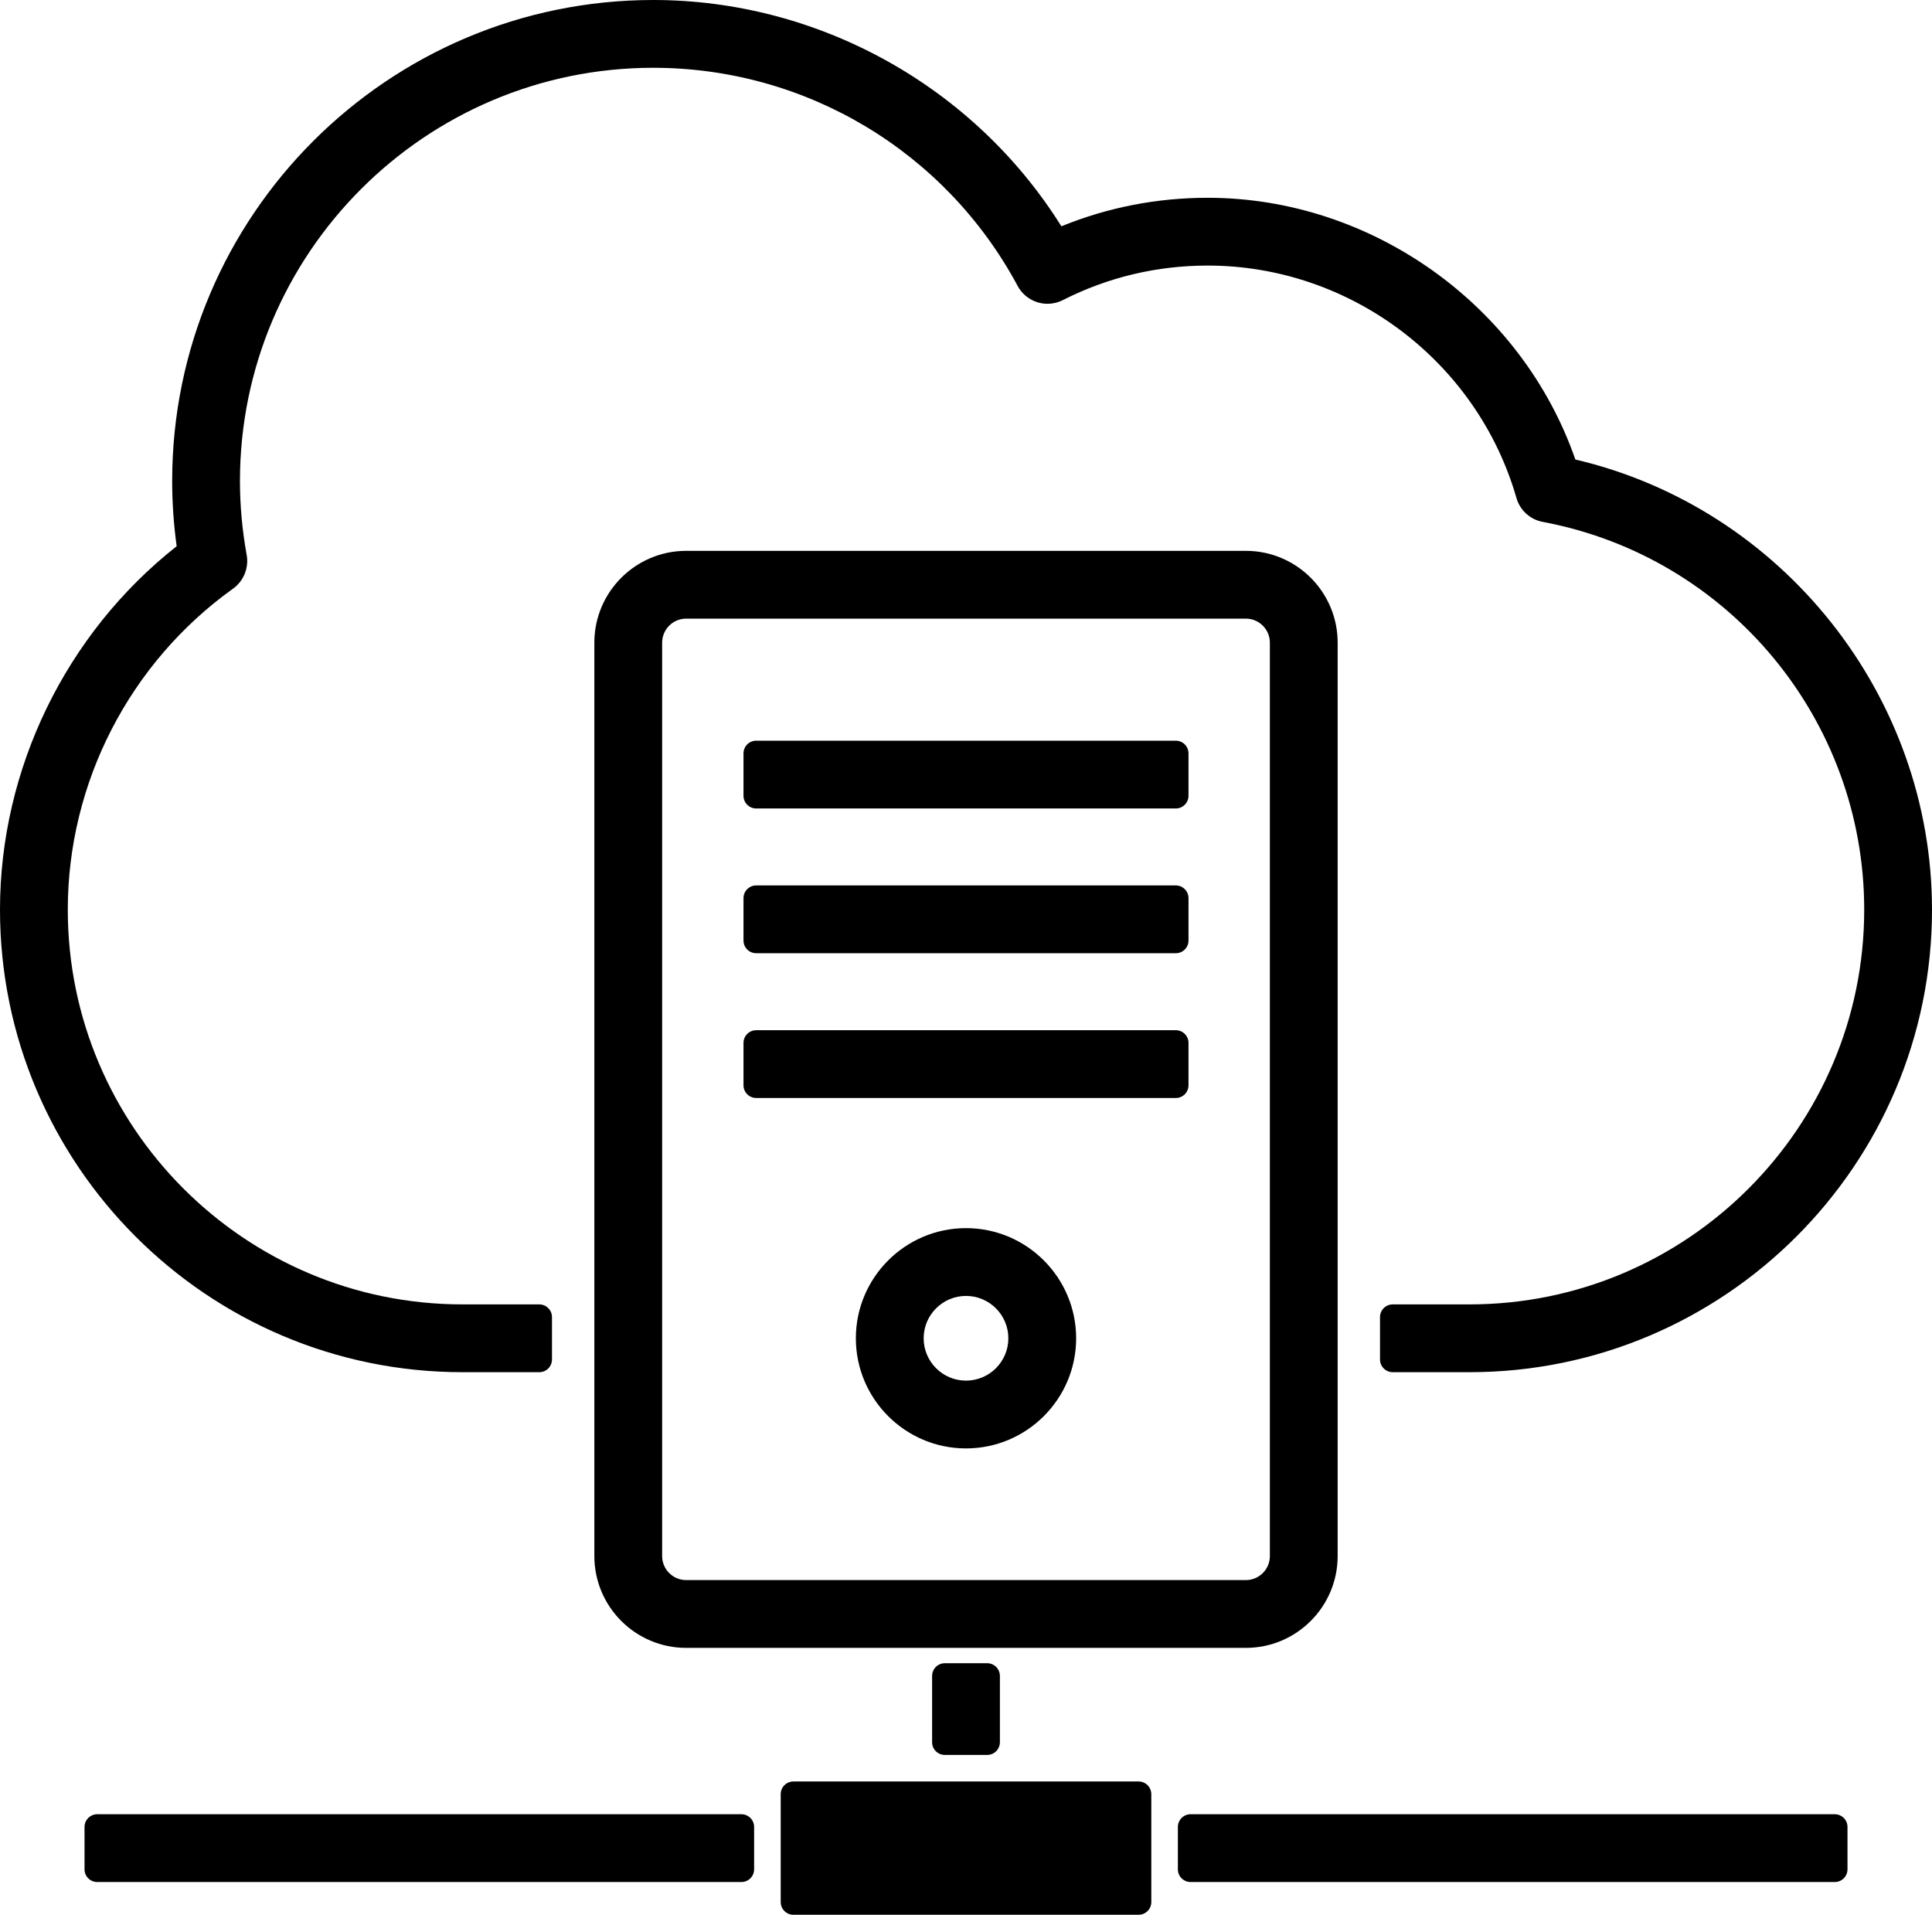
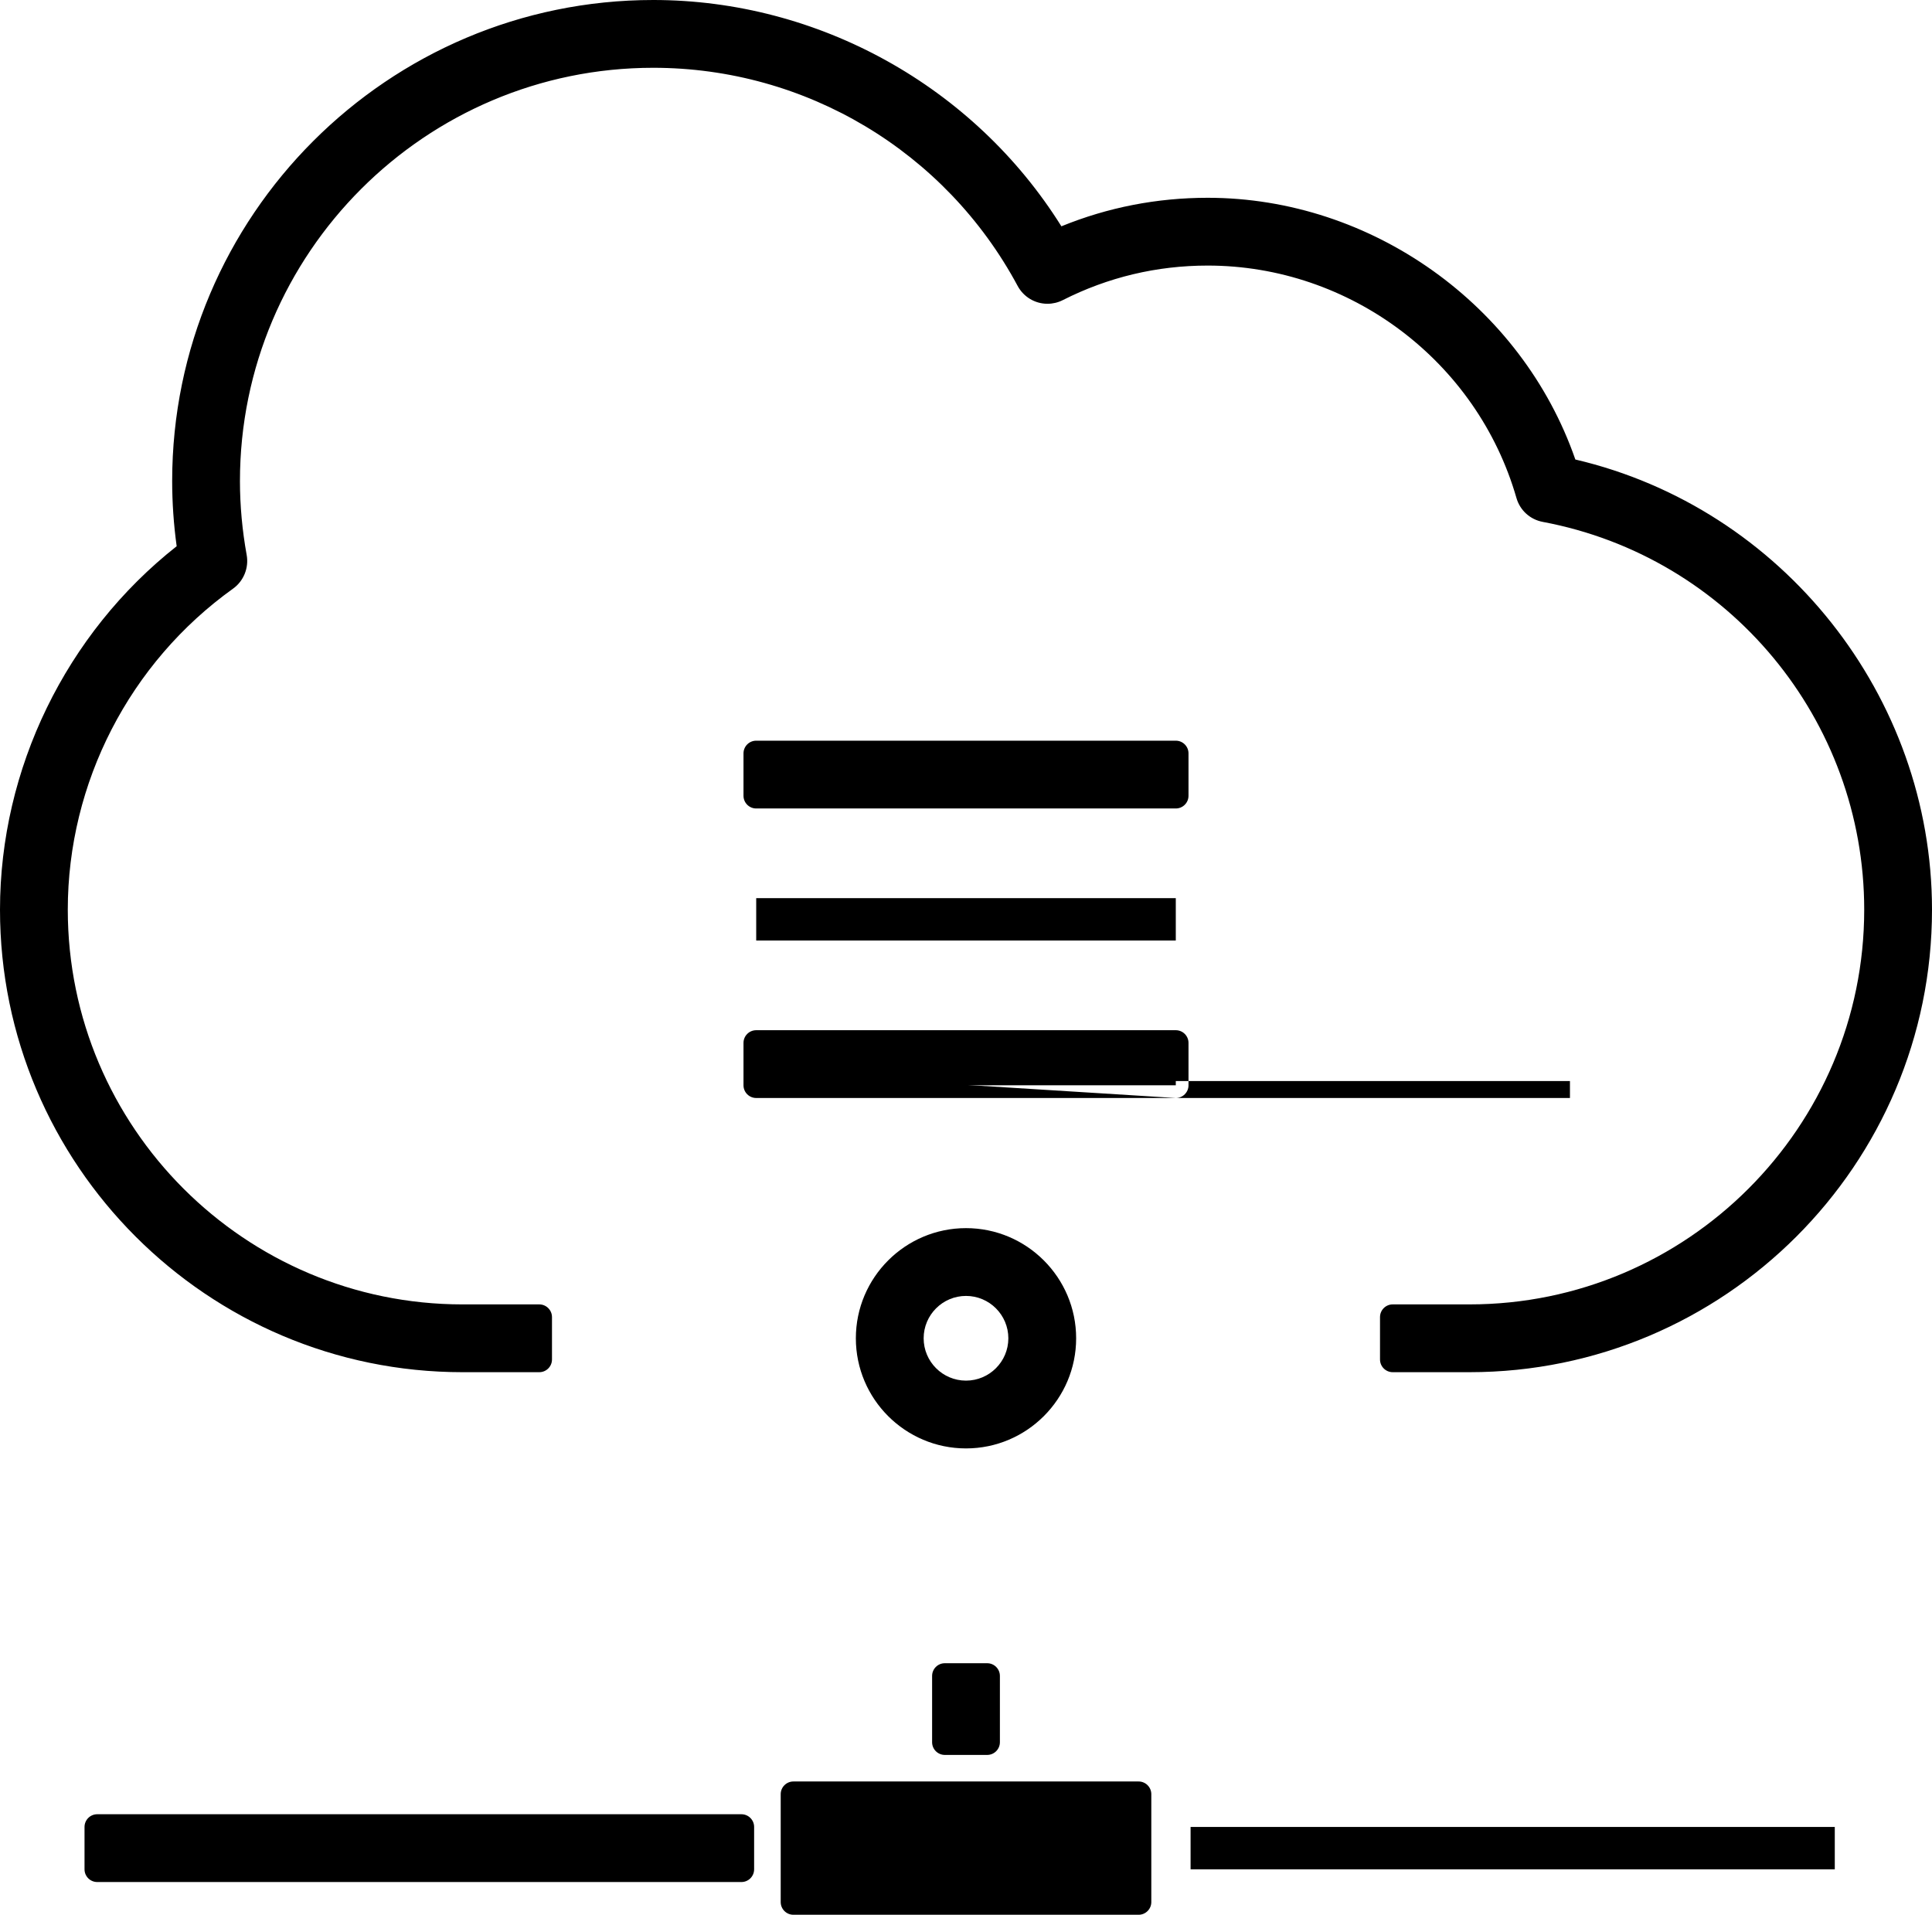
<svg xmlns="http://www.w3.org/2000/svg" version="1.1" id="レイヤー_1" x="0px" y="0px" width="228px" height="225.966px" viewBox="0 0 228 225.966" enable-background="new 0 0 228 225.966" xml:space="preserve">
  <g>
    <g>
      <path d="M184.758,55.505c-5.906-18.131-23.057-30.664-42.236-30.664c-6.229,0-12.23,1.262-17.871,3.753    C114.703,11.821,96.695,1.5,77.094,1.5c-30.479,0-55.276,24.797-55.276,55.276c0,2.751,0.216,5.549,0.641,8.337    C9.307,75.132,1.5,90.806,1.5,107.355c0,29.267,23.812,53.08,53.079,53.08h9.062v-5h-9.062c-26.511,0-48.079-21.57-48.079-48.081    c0-15.463,7.525-30.082,20.131-39.107c0.785-0.563,1.177-1.527,1.005-2.479c-0.543-3.004-0.818-6.029-0.818-8.992    C26.817,29.054,49.371,6.5,77.094,6.5c18.552,0,35.535,10.166,44.322,26.53c0.643,1.196,2.121,1.663,3.33,1.049    c5.555-2.813,11.535-4.238,17.775-4.238c17.477,0,33.053,11.724,37.879,28.51c0.262,0.908,1.014,1.592,1.941,1.766    c22.689,4.258,39.158,24.125,39.158,47.239c0,26.511-21.566,48.08-48.078,48.08h-9.063v5h9.063    c29.268,0,53.078-23.813,53.078-53.081C226.5,82.346,209.037,60.78,184.758,55.505z" />
      <path d="M173.422,161.935h-9.063c-0.828,0-1.5-0.672-1.5-1.5v-5c0-0.828,0.672-1.5,1.5-1.5h9.063    c25.684,0,46.578-20.896,46.578-46.58c0-22.393-15.954-41.64-37.935-45.765c-1.495-0.28-2.685-1.362-3.106-2.824    c-4.643-16.148-19.626-27.425-36.438-27.425c-6.003,0-11.756,1.372-17.098,4.077c-0.556,0.282-1.181,0.432-1.804,0.432    c-1.476,0-2.826-0.809-3.525-2.109C111.569,17.863,95.092,8,77.094,8C50.198,8,28.317,29.881,28.317,56.776    c0,2.874,0.268,5.809,0.795,8.726c0.272,1.513-0.358,3.069-1.607,3.964C15.291,78.211,8,92.375,8,107.354    c0,25.685,20.896,46.581,46.579,46.581h9.062c0.828,0,1.5,0.672,1.5,1.5v5c0,0.828-0.672,1.5-1.5,1.5h-9.062    C24.484,161.935,0,137.451,0,107.355c0-16.624,7.778-32.59,20.849-42.893c-0.353-2.575-0.531-5.156-0.531-7.687    C20.317,25.47,45.787,0,77.094,0c19.511,0,37.844,10.2,48.163,26.707c5.478-2.234,11.278-3.366,17.265-3.366    c19.342,0,37.059,12.658,43.389,30.886C210.35,59.947,228,82.152,228,107.354C228,137.451,203.517,161.935,173.422,161.935z     M165.859,158.935h7.563c28.44,0,51.578-23.139,51.578-51.581c0-24.088-17.059-45.277-40.561-50.384    c-0.521-0.113-0.942-0.494-1.107-1.001c-5.684-17.445-22.465-29.628-40.811-29.628c-6.01,0-11.818,1.22-17.265,3.625    c-0.694,0.308-1.51,0.047-1.896-0.607C113.718,13.1,95.989,3,77.094,3C47.441,3,23.317,27.124,23.317,56.776    c0,2.667,0.21,5.396,0.623,8.111c0.083,0.542-0.137,1.087-0.573,1.419C10.614,76.021,3,91.367,3,107.355    c0,28.441,23.139,51.58,51.579,51.58h7.562v-2h-7.562C27.241,156.935,5,134.693,5,107.354c0-15.945,7.76-31.021,20.758-40.327    c0.313-0.224,0.471-0.613,0.401-0.992c-0.559-3.092-0.842-6.207-0.842-9.259C25.317,28.227,48.544,5,77.094,5    c19.105,0,36.595,10.469,45.644,27.321c0.249,0.463,0.854,0.663,1.329,0.421c5.769-2.92,11.977-4.401,18.455-4.401    c18.142,0,34.311,12.17,39.32,29.595c0.105,0.365,0.403,0.636,0.776,0.706C206.018,63.033,223,83.52,223,107.355    c0,27.338-22.24,49.58-49.578,49.58h-7.563V158.935z" />
    </g>
    <g>
      <g>
-         <path d="M147.027,192.97H80.975c-5.146,0-9.334-4.186-9.334-9.334V75.84c0-5.146,4.188-9.333,9.334-9.333h66.053     c5.146,0,9.332,4.188,9.332,9.333v107.796C156.359,188.785,152.174,192.97,147.027,192.97z M80.975,71.507     c-2.391,0-4.334,1.943-4.334,4.333v107.796c0,2.391,1.943,4.334,4.334,4.334h66.053c2.389,0,4.332-1.943,4.332-4.334V75.84     c0-2.39-1.943-4.333-4.332-4.333H80.975z" />
-         <path d="M147.027,194.47H80.975c-5.974,0-10.834-4.86-10.834-10.834V75.84c0-5.973,4.86-10.833,10.834-10.833h66.053     c5.973,0,10.832,4.86,10.832,10.833v107.796C157.859,189.61,153,194.47,147.027,194.47z M80.975,68.007     c-4.319,0-7.834,3.514-7.834,7.833v107.796c0,4.319,3.515,7.834,7.834,7.834h66.053c4.318,0,7.832-3.515,7.832-7.834V75.84     c0-4.319-3.514-7.833-7.832-7.833H80.975z M147.027,189.47H80.975c-3.217,0-5.834-2.617-5.834-5.834V75.84     c0-3.216,2.617-5.833,5.834-5.833h66.053c3.216,0,5.832,2.617,5.832,5.833v107.796     C152.859,186.853,150.243,189.47,147.027,189.47z M80.975,73.007c-1.563,0-2.834,1.271-2.834,2.833v107.796     c0,1.563,1.271,2.834,2.834,2.834h66.053c1.562,0,2.832-1.271,2.832-2.834V75.84c0-1.562-1.271-2.833-2.832-2.833H80.975z" />
-       </g>
+         </g>
    </g>
    <g>
      <g>
        <g>
          <rect x="89.242" y="88.91" width="49.516" height="5" />
          <path d="M138.758,95.41H89.242c-0.828,0-1.5-0.671-1.5-1.5v-5c0-0.829,0.672-1.5,1.5-1.5h49.516c0.828,0,1.5,0.671,1.5,1.5v5      C140.258,94.739,139.586,95.41,138.758,95.41z M90.742,92.41h46.516v-2H90.742V92.41z" />
        </g>
      </g>
      <g>
        <g>
          <rect x="89.242" y="105.993" width="49.516" height="5" />
-           <path d="M138.758,112.493H89.242c-0.828,0-1.5-0.671-1.5-1.5v-5c0-0.829,0.672-1.5,1.5-1.5h49.516c0.828,0,1.5,0.671,1.5,1.5v5      C140.258,111.822,139.586,112.493,138.758,112.493z M90.742,109.493h46.516v-2H90.742V109.493z" />
        </g>
      </g>
      <g>
        <g>
          <rect x="89.242" y="123.077" width="49.516" height="5" />
-           <path d="M138.758,129.577H89.242c-0.828,0-1.5-0.671-1.5-1.5v-5c0-0.829,0.672-1.5,1.5-1.5h49.516c0.828,0,1.5,0.671,1.5,1.5v5      C140.258,128.906,139.586,129.577,138.758,129.577z M90.742,126.577h46.516v-2H90.742V126.577z" />
+           <path d="M138.758,129.577H89.242c-0.828,0-1.5-0.671-1.5-1.5v-5c0-0.829,0.672-1.5,1.5-1.5h49.516c0.828,0,1.5,0.671,1.5,1.5v5      C140.258,128.906,139.586,129.577,138.758,129.577z h46.516v-2H90.742V126.577z" />
        </g>
      </g>
    </g>
    <g>
      <g>
        <path d="M114,169.431c-6.34,0-11.498-5.158-11.498-11.496c0-6.342,5.158-11.5,11.498-11.5s11.498,5.158,11.498,11.5     C125.498,164.273,120.34,169.431,114,169.431z M114,151.435c-3.583,0-6.498,2.916-6.498,6.5c0,3.582,2.915,6.496,6.498,6.496     c3.584,0,6.498-2.914,6.498-6.496C120.498,154.351,117.584,151.435,114,151.435z" />
        <path d="M114,170.931c-7.167,0-12.998-5.83-12.998-12.996c0-7.168,5.831-13,12.998-13s12.998,5.832,12.998,13     C126.998,165.101,121.167,170.931,114,170.931z M114,147.935c-5.513,0-9.998,4.486-9.998,10c0,5.512,4.485,9.996,9.998,9.996     s9.998-4.484,9.998-9.996C123.998,152.421,119.513,147.935,114,147.935z M114,165.931c-4.41,0-7.998-3.587-7.998-7.996     c0-4.411,3.588-8,7.998-8s7.998,3.589,7.998,8C121.998,162.344,118.41,165.931,114,165.931z M114,152.935     c-2.756,0-4.998,2.243-4.998,5c0,2.755,2.242,4.996,4.998,4.996s4.998-2.241,4.998-4.996     C118.998,155.178,116.756,152.935,114,152.935z" />
      </g>
    </g>
    <g>
      <g>
        <rect x="11.475" y="215.603" width="76.021" height="5" />
        <path d="M87.496,222.103H11.475c-0.828,0-1.5-0.672-1.5-1.5v-5c0-0.828,0.672-1.5,1.5-1.5h76.021c0.828,0,1.5,0.672,1.5,1.5v5     C88.996,221.431,88.324,222.103,87.496,222.103z M12.975,219.103h73.021v-2H12.975V219.103z" />
      </g>
      <g>
        <rect x="140.504" y="215.603" width="76.023" height="5" />
-         <path d="M216.527,222.103h-76.023c-0.828,0-1.5-0.672-1.5-1.5v-5c0-0.828,0.672-1.5,1.5-1.5h76.023c0.828,0,1.5,0.672,1.5,1.5v5     C218.027,221.431,217.355,222.103,216.527,222.103z M142.004,219.103h73.023v-2h-73.023V219.103z" />
      </g>
    </g>
    <g>
      <rect x="111.5" y="197.781" width="5" height="7.822" />
      <path d="M116.5,207.103h-5c-0.828,0-1.5-0.672-1.5-1.5v-7.822c0-0.828,0.672-1.5,1.5-1.5h5c0.828,0,1.5,0.672,1.5,1.5v7.822    C118,206.431,117.328,207.103,116.5,207.103z M113,204.103h2v-4.822h-2V204.103z" />
    </g>
    <g>
      <g>
        <rect x="93.633" y="211.738" width="40.736" height="12.729" />
        <path d="M134.369,225.966H93.633c-0.828,0-1.5-0.672-1.5-1.5v-12.729c0-0.828,0.672-1.5,1.5-1.5h40.736     c0.828,0,1.5,0.672,1.5,1.5v12.729C135.869,225.294,135.197,225.966,134.369,225.966z M95.133,222.966h37.736v-9.729H95.133     V222.966z" />
      </g>
    </g>
  </g>
</svg>